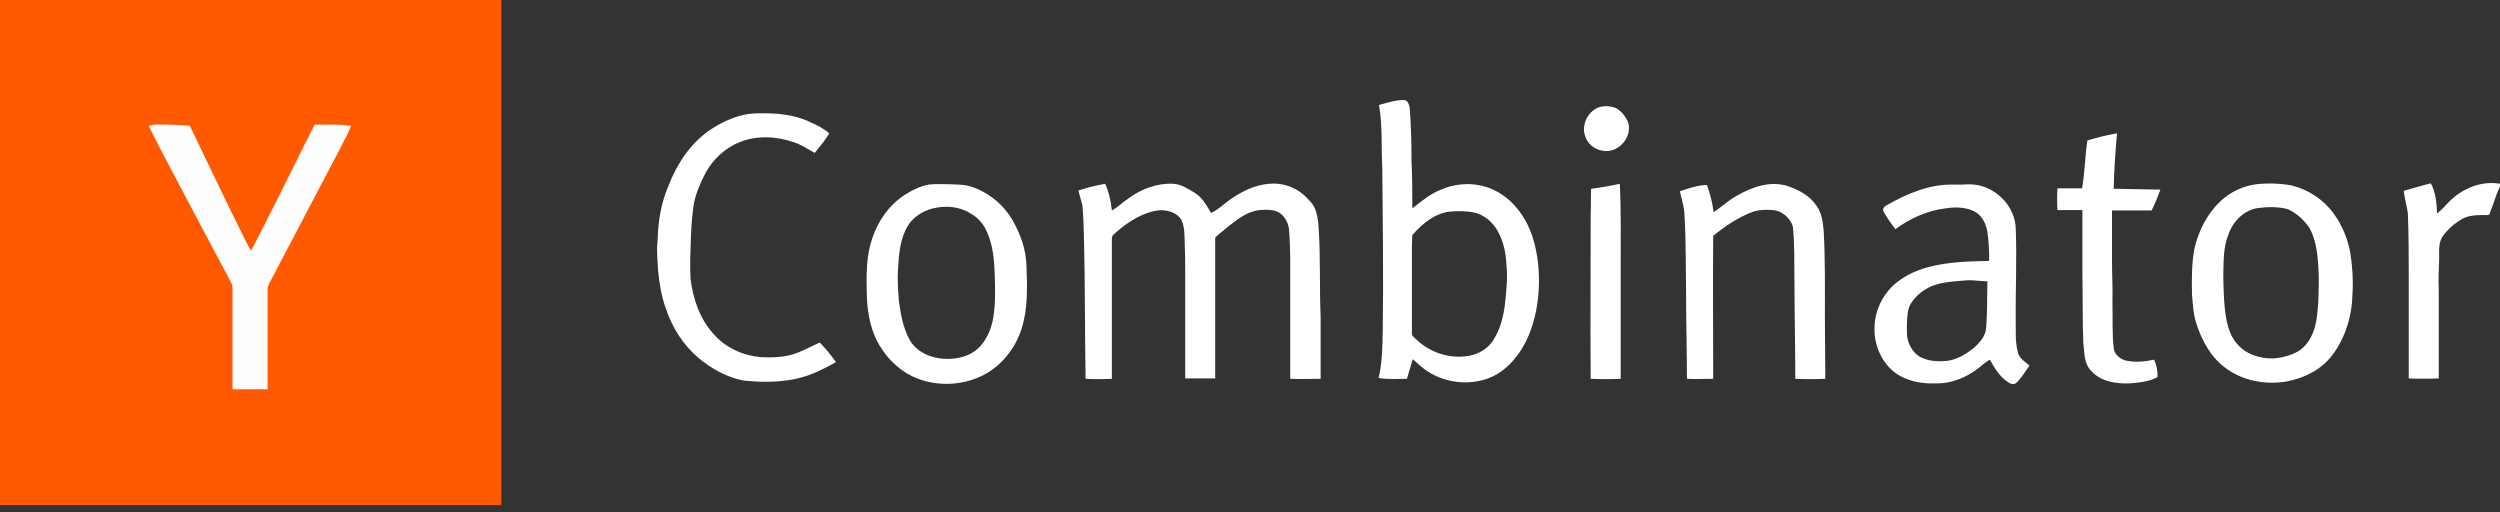
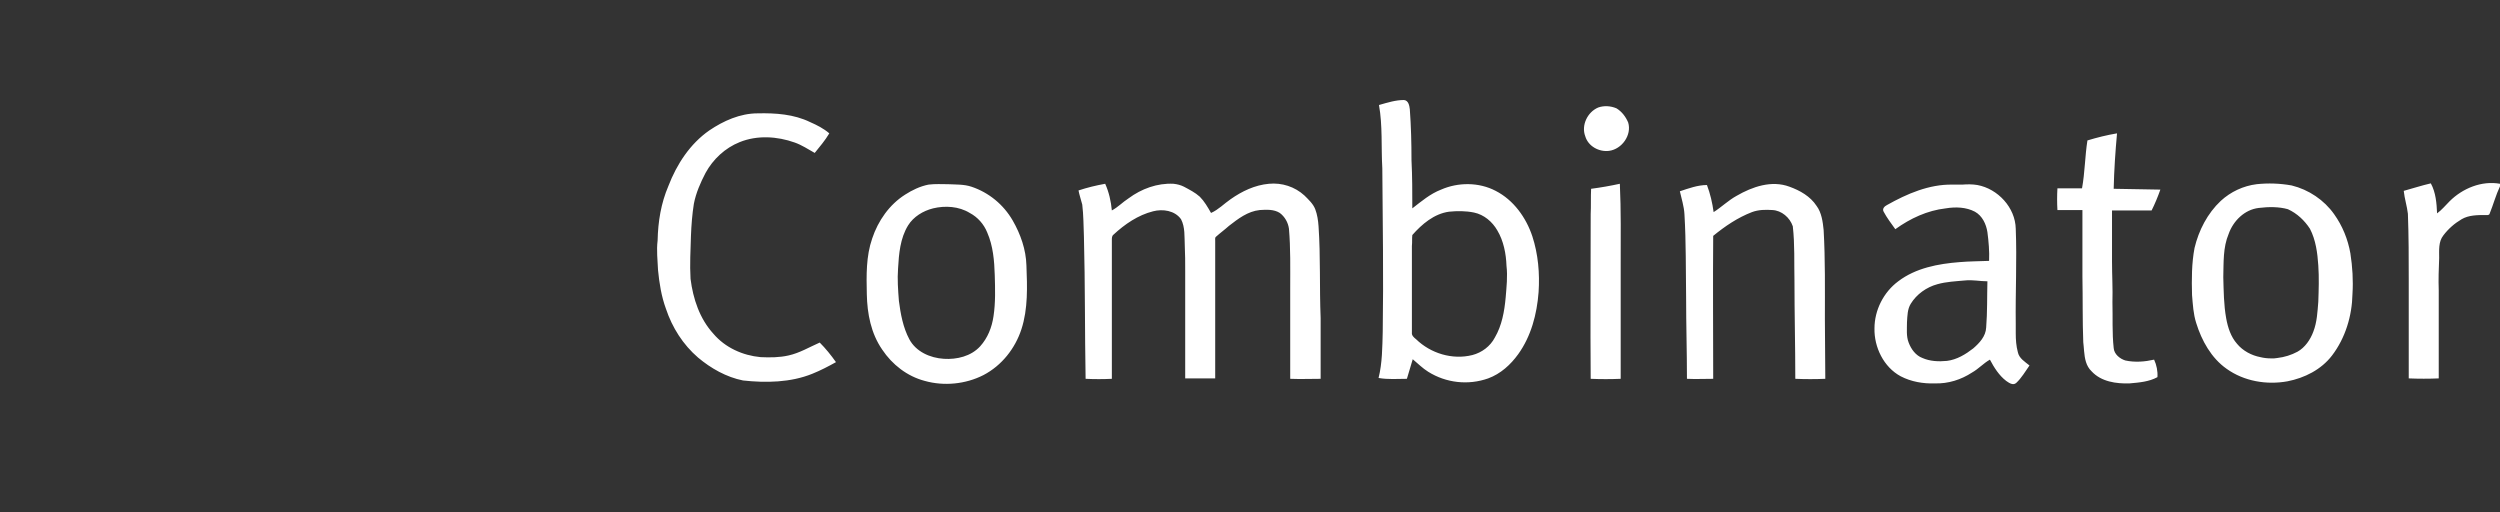
<svg xmlns="http://www.w3.org/2000/svg" width="200px" height="41px" viewBox="0 0 200 41">
  <rect x="0" y="0" width="200" height="41" fill="#333333" stroke="none" />
  <title>y-combinator-logo-vector</title>
  <g id="webDesign" stroke="none" stroke-width="1" fill="none" fill-rule="evenodd">
    <g id="2.0_web_aboutUS" transform="translate(-210, -582)">
      <g id="y-combinator-logo-vector" transform="translate(210, 582)">
-         <polygon id="Path" fill="#FF5A00" fill-rule="nonzero" points="0 0 40.107 0 40.107 40.407 0 40.407" />
        <path d="M158.193,14.802 C159.827,15.103 161.227,16.603 161.26,18.303 C161.36,20.837 161.227,23.371 161.26,25.904 L161.26,26.671 C161.26,27.171 161.294,27.671 161.427,28.171 C161.527,28.671 161.994,28.938 162.36,29.238 C162.027,29.705 161.727,30.238 161.294,30.638 C161.027,30.872 160.693,30.605 160.493,30.472 C159.927,30.038 159.527,29.405 159.193,28.771 C158.66,29.072 158.293,29.505 157.76,29.805 C156.893,30.372 155.859,30.705 154.792,30.672 C153.859,30.705 152.892,30.538 152.059,30.105 C150.692,29.372 149.925,27.771 149.958,26.271 C149.958,24.804 150.692,23.371 151.859,22.504 C153.259,21.437 155.059,21.104 156.759,20.97 C157.526,20.903 158.326,20.903 159.127,20.87 C159.16,20.103 159.093,19.337 158.993,18.57 C158.893,17.936 158.593,17.27 157.993,16.936 C157.293,16.569 156.459,16.536 155.659,16.669 C154.192,16.836 152.825,17.47 151.625,18.336 C151.292,17.87 150.958,17.436 150.692,16.936 C150.558,16.703 150.758,16.503 150.958,16.403 C152.559,15.503 154.326,14.736 156.193,14.769 L156.993,14.769 C157.393,14.736 157.793,14.736 158.193,14.802 Z M75.846,14.736 C76.479,14.769 77.113,14.736 77.713,14.936 C79.113,15.403 80.28,16.369 81.014,17.636 C81.647,18.736 82.08,19.97 82.114,21.237 C82.18,22.937 82.247,24.704 81.714,26.338 C81.214,27.871 80.147,29.238 78.68,30.005 C77.246,30.738 75.513,30.905 73.979,30.472 C72.579,30.105 71.379,29.172 70.578,27.971 C69.678,26.671 69.378,25.104 69.345,23.537 C69.312,22.037 69.278,20.503 69.778,19.07 C70.245,17.67 71.145,16.369 72.412,15.569 C72.979,15.203 73.612,14.902 74.279,14.769 C74.812,14.702 75.346,14.736 75.846,14.736 Z M169.362,10.668 C169.228,12.135 169.128,13.602 169.095,15.103 C170.328,15.136 171.595,15.136 172.829,15.169 C172.629,15.736 172.395,16.303 172.129,16.836 L168.961,16.836 L168.961,16.836 L168.961,20.937 L168.961,20.937 C168.961,22.004 169.028,23.104 168.995,24.171 C169.028,25.404 168.961,26.638 169.095,27.838 C169.128,28.338 169.595,28.705 170.028,28.838 C170.795,29.005 171.595,28.938 172.329,28.771 C172.529,29.205 172.629,29.705 172.595,30.172 C171.929,30.538 171.129,30.605 170.362,30.672 C169.295,30.705 168.095,30.538 167.328,29.705 C166.875,29.276 166.78,28.678 166.726,28.079 L166.696,27.721 C166.686,27.603 166.675,27.486 166.661,27.371 C166.594,25.638 166.628,23.871 166.594,22.137 L166.594,16.803 L166.594,16.803 L164.594,16.803 L164.594,16.803 C164.561,16.236 164.561,15.636 164.594,15.069 L166.561,15.069 L166.561,15.069 C166.794,13.802 166.794,12.502 166.994,11.235 C167.761,11.002 168.561,10.802 169.362,10.668 Z M183.331,14.836 C184.697,15.169 185.931,16.003 186.731,17.136 C187.398,18.07 187.831,19.137 188.031,20.27 C188.198,21.337 188.265,22.437 188.198,23.504 C188.165,25.271 187.631,27.038 186.564,28.438 C185.698,29.572 184.364,30.238 182.997,30.505 C181.33,30.805 179.53,30.505 178.13,29.505 C176.896,28.638 176.129,27.238 175.696,25.838 C175.463,25.104 175.429,24.371 175.363,23.604 C175.329,22.337 175.329,21.07 175.563,19.837 C175.896,18.436 176.596,17.07 177.663,16.069 C178.463,15.336 179.463,14.869 180.53,14.736 C181.464,14.636 182.397,14.669 183.331,14.836 Z M112.319,8.001 C112.685,8.035 112.752,8.468 112.785,8.735 C112.885,10.102 112.919,11.435 112.919,12.802 C112.985,14.102 112.985,15.369 112.985,16.669 C113.719,16.103 114.419,15.503 115.286,15.169 C116.653,14.569 118.32,14.569 119.653,15.269 C121.087,16.003 122.087,17.403 122.587,18.903 C123.054,20.337 123.187,21.87 123.087,23.371 C122.954,25.138 122.487,26.904 121.454,28.338 C120.853,29.172 120.053,29.905 119.053,30.272 C117.453,30.838 115.686,30.638 114.252,29.738 C113.819,29.472 113.419,29.072 113.019,28.738 C112.852,29.272 112.719,29.772 112.552,30.305 C111.785,30.305 111.052,30.372 110.285,30.238 C110.585,29.038 110.585,27.771 110.618,26.538 C110.685,22.17 110.618,17.803 110.585,13.469 C110.485,11.769 110.618,10.068 110.318,8.401 C111.019,8.201 111.652,8.001 112.319,8.001 Z M64.811,9.768 C65.344,10.002 65.878,10.268 66.344,10.668 C66.011,11.235 65.578,11.735 65.178,12.235 C64.644,11.935 64.144,11.602 63.577,11.402 C62.177,10.902 60.577,10.802 59.177,11.369 C58.01,11.835 57.043,12.735 56.443,13.836 C56.043,14.602 55.676,15.436 55.509,16.303 C55.376,17.136 55.309,18.003 55.276,18.87 C55.243,20.003 55.176,21.17 55.243,22.304 C55.443,23.904 55.976,25.504 57.076,26.704 C58.01,27.805 59.41,28.438 60.843,28.571 C61.577,28.605 62.344,28.605 63.077,28.438 C63.977,28.238 64.744,27.771 65.578,27.405 C66.044,27.871 66.478,28.405 66.878,28.971 C66.278,29.305 65.644,29.638 64.977,29.905 C63.244,30.605 61.277,30.638 59.443,30.438 C58.11,30.172 56.876,29.472 55.843,28.605 C54.642,27.571 53.776,26.204 53.276,24.704 C52.909,23.704 52.742,22.637 52.642,21.604 C52.609,20.803 52.509,20.037 52.609,19.237 C52.642,17.736 52.875,16.269 53.476,14.869 C54.142,13.136 55.209,11.502 56.743,10.435 C57.876,9.668 59.21,9.068 60.61,9.068 C62.044,9.035 63.511,9.135 64.811,9.768 Z M143.157,14.936 C143.991,15.236 144.824,15.703 145.324,16.469 C145.724,17.003 145.824,17.736 145.891,18.403 C146.024,20.77 145.991,23.137 145.991,25.538 C145.991,27.138 146.024,28.705 146.024,30.305 C145.224,30.338 144.424,30.338 143.624,30.305 C143.624,27.705 143.557,25.071 143.557,22.47 C143.524,21.004 143.591,19.57 143.424,18.103 C143.191,17.403 142.524,16.836 141.79,16.803 C141.257,16.769 140.69,16.769 140.157,16.969 C139.023,17.403 137.99,18.103 137.056,18.87 C137.023,22.67 137.056,26.504 137.056,30.305 C136.356,30.305 135.656,30.338 134.956,30.305 C134.956,28.138 134.889,25.971 134.889,23.804 C134.856,21.57 134.889,19.37 134.756,17.136 C134.722,16.503 134.522,15.903 134.389,15.303 C135.089,15.069 135.823,14.802 136.556,14.802 C136.823,15.503 136.989,16.236 137.09,16.969 C137.723,16.569 138.256,16.036 138.923,15.669 C140.19,14.936 141.724,14.402 143.157,14.936 Z M129.588,14.702 C129.688,16.836 129.655,18.97 129.655,21.104 L129.655,30.305 L129.655,30.305 C128.855,30.338 128.055,30.338 127.255,30.305 C127.221,25.904 127.255,21.537 127.255,17.136 C127.288,16.469 127.255,15.769 127.288,15.103 C128.055,15.003 128.821,14.869 129.588,14.702 Z M104.351,15.636 C104.684,15.969 105.051,16.303 105.218,16.736 C105.384,17.17 105.451,17.636 105.484,18.103 C105.651,20.537 105.551,23.004 105.651,25.438 L105.651,30.305 L105.651,30.305 C104.851,30.305 104.051,30.338 103.217,30.305 L103.217,23.004 L103.217,23.004 C103.217,21.437 103.251,19.87 103.117,18.303 C103.051,17.803 102.784,17.336 102.384,17.036 C101.917,16.736 101.317,16.769 100.783,16.803 C99.817,16.903 99.05,17.503 98.316,18.07 C97.983,18.37 97.616,18.636 97.283,18.936 C97.183,19.003 97.216,19.17 97.216,19.27 L97.216,30.272 L97.216,30.272 L94.816,30.272 L94.816,30.272 L94.816,21.704 C94.816,21.004 94.816,20.303 94.782,19.637 C94.749,18.936 94.816,18.17 94.482,17.536 C93.982,16.836 93.016,16.703 92.249,16.903 C91.049,17.203 89.982,17.936 89.082,18.77 C88.948,18.87 88.948,19.037 88.948,19.203 L88.948,30.305 L88.948,30.305 C88.248,30.338 87.548,30.338 86.848,30.305 C86.781,26.538 86.814,22.737 86.714,18.936 C86.681,18.07 86.681,17.203 86.581,16.369 C86.481,15.969 86.348,15.603 86.281,15.236 C86.981,15.003 87.681,14.836 88.415,14.702 C88.715,15.369 88.881,16.103 88.948,16.836 C89.448,16.569 89.815,16.169 90.282,15.869 C91.315,15.103 92.582,14.636 93.882,14.702 C94.182,14.736 94.449,14.802 94.716,14.936 C95.149,15.169 95.616,15.403 95.983,15.736 C96.349,16.103 96.616,16.569 96.883,17.036 C97.483,16.769 97.916,16.303 98.45,15.936 C99.35,15.303 100.383,14.802 101.517,14.702 C102.55,14.602 103.584,14.936 104.351,15.636 Z M200,14.702 L200,14.902 C199.667,15.603 199.467,16.369 199.167,17.103 C199.133,17.236 198.933,17.203 198.833,17.203 C198.2,17.203 197.5,17.203 196.933,17.536 C196.366,17.87 195.866,18.303 195.466,18.836 C195.066,19.337 195.133,20.037 195.133,20.637 C195.099,21.504 195.066,22.37 195.099,23.237 L195.099,30.272 L195.099,30.272 C194.299,30.305 193.499,30.305 192.699,30.272 L192.699,22.437 L192.699,22.437 C192.699,20.67 192.699,18.87 192.632,17.103 C192.565,16.503 192.365,15.903 192.299,15.269 C193.032,15.069 193.732,14.836 194.466,14.669 C194.866,15.403 194.932,16.269 194.966,17.07 C195.333,16.803 195.633,16.436 195.966,16.103 C197,15.069 198.533,14.436 200,14.702 Z M157.193,22.437 C156.459,22.504 155.693,22.537 154.992,22.737 C154.126,22.97 153.326,23.537 152.859,24.304 C152.592,24.737 152.592,25.271 152.559,25.771 C152.559,26.304 152.492,26.904 152.692,27.405 C152.892,27.938 153.259,28.438 153.792,28.638 C154.392,28.905 155.093,28.938 155.759,28.871 C156.559,28.771 157.26,28.338 157.86,27.871 C158.36,27.438 158.86,26.904 158.893,26.204 C158.993,24.971 158.96,23.737 158.993,22.504 C158.393,22.504 157.793,22.37 157.193,22.437 Z M74.646,16.669 C73.846,16.869 73.079,17.336 72.645,18.036 C72.012,19.07 71.912,20.303 71.845,21.47 C71.779,22.337 71.845,23.204 71.912,24.071 C72.045,25.104 72.245,26.204 72.745,27.138 C73.279,28.138 74.412,28.638 75.513,28.705 C76.546,28.771 77.68,28.505 78.413,27.705 C79.013,27.038 79.347,26.204 79.48,25.304 C79.647,24.204 79.613,23.104 79.58,22.004 C79.547,20.87 79.447,19.67 78.98,18.603 C78.713,17.936 78.213,17.37 77.58,17.036 C76.713,16.503 75.613,16.436 74.646,16.669 Z M180.697,16.636 C179.563,16.769 178.663,17.67 178.296,18.703 C177.83,19.803 177.896,21.004 177.863,22.17 C177.896,23.271 177.896,24.371 178.096,25.471 C178.23,26.204 178.463,26.938 178.963,27.505 C179.43,28.071 180.13,28.438 180.83,28.571 C181.097,28.638 181.397,28.671 181.664,28.671 L181.93,28.671 L182.197,28.638 C182.764,28.571 183.297,28.405 183.797,28.138 C184.397,27.805 184.831,27.171 185.064,26.538 C185.364,25.771 185.398,24.937 185.464,24.137 C185.498,23.171 185.531,22.204 185.464,21.237 C185.398,20.237 185.264,19.203 184.797,18.303 C184.364,17.636 183.764,17.07 183.031,16.736 C182.33,16.536 181.497,16.536 180.697,16.636 Z M115.919,16.936 C114.719,17.103 113.752,17.936 112.985,18.803 C112.952,19.103 112.985,19.37 112.952,19.67 L112.952,26.604 C112.919,26.838 113.119,27.005 113.286,27.138 C114.452,28.271 116.186,28.805 117.786,28.405 C118.553,28.205 119.22,27.705 119.587,27.005 C120.153,26.038 120.353,24.904 120.453,23.804 C120.52,22.97 120.62,22.104 120.52,21.27 C120.487,20.303 120.287,19.27 119.787,18.436 C119.387,17.736 118.72,17.17 117.92,17.003 C117.253,16.869 116.586,16.869 115.919,16.936 Z M129.322,8.668 C129.755,8.935 130.055,9.335 130.255,9.802 C130.555,10.802 129.755,11.935 128.721,12.069 C127.921,12.169 127.055,11.702 126.821,10.902 C126.488,10.035 126.988,8.968 127.855,8.601 C128.321,8.435 128.855,8.468 129.322,8.668 Z" id="Combined-Shape" fill="#FFFFFF" />
-         <path d="M11.902,10.068 C12.069,10.035 12.269,9.968 12.435,9.968 C13.302,9.935 14.169,10.002 15.036,10.035 C15.169,10.002 15.236,10.135 15.269,10.235 C16.569,12.935 17.87,15.669 19.203,18.37 C19.503,18.936 19.737,19.503 20.07,20.037 C20.337,19.603 20.57,19.137 20.803,18.67 C22.304,15.769 23.704,12.869 25.171,9.968 C26.138,10.002 27.105,9.902 28.071,10.068 C27.905,10.635 27.571,11.102 27.338,11.635 C25.404,15.336 23.437,19.037 21.504,22.737 C21.437,22.87 21.404,23.037 21.404,23.204 C21.404,25.838 21.404,28.505 21.404,31.139 C20.47,31.139 19.537,31.139 18.603,31.139 C18.603,28.571 18.603,25.971 18.603,23.404 C18.603,23.137 18.636,22.837 18.47,22.57 C16.669,19.203 14.902,15.836 13.102,12.435 C12.702,11.635 12.269,10.868 11.902,10.068 Z" id="Path" fill="#FFFEFE" fill-rule="nonzero" />
      </g>
    </g>
  </g>
</svg>